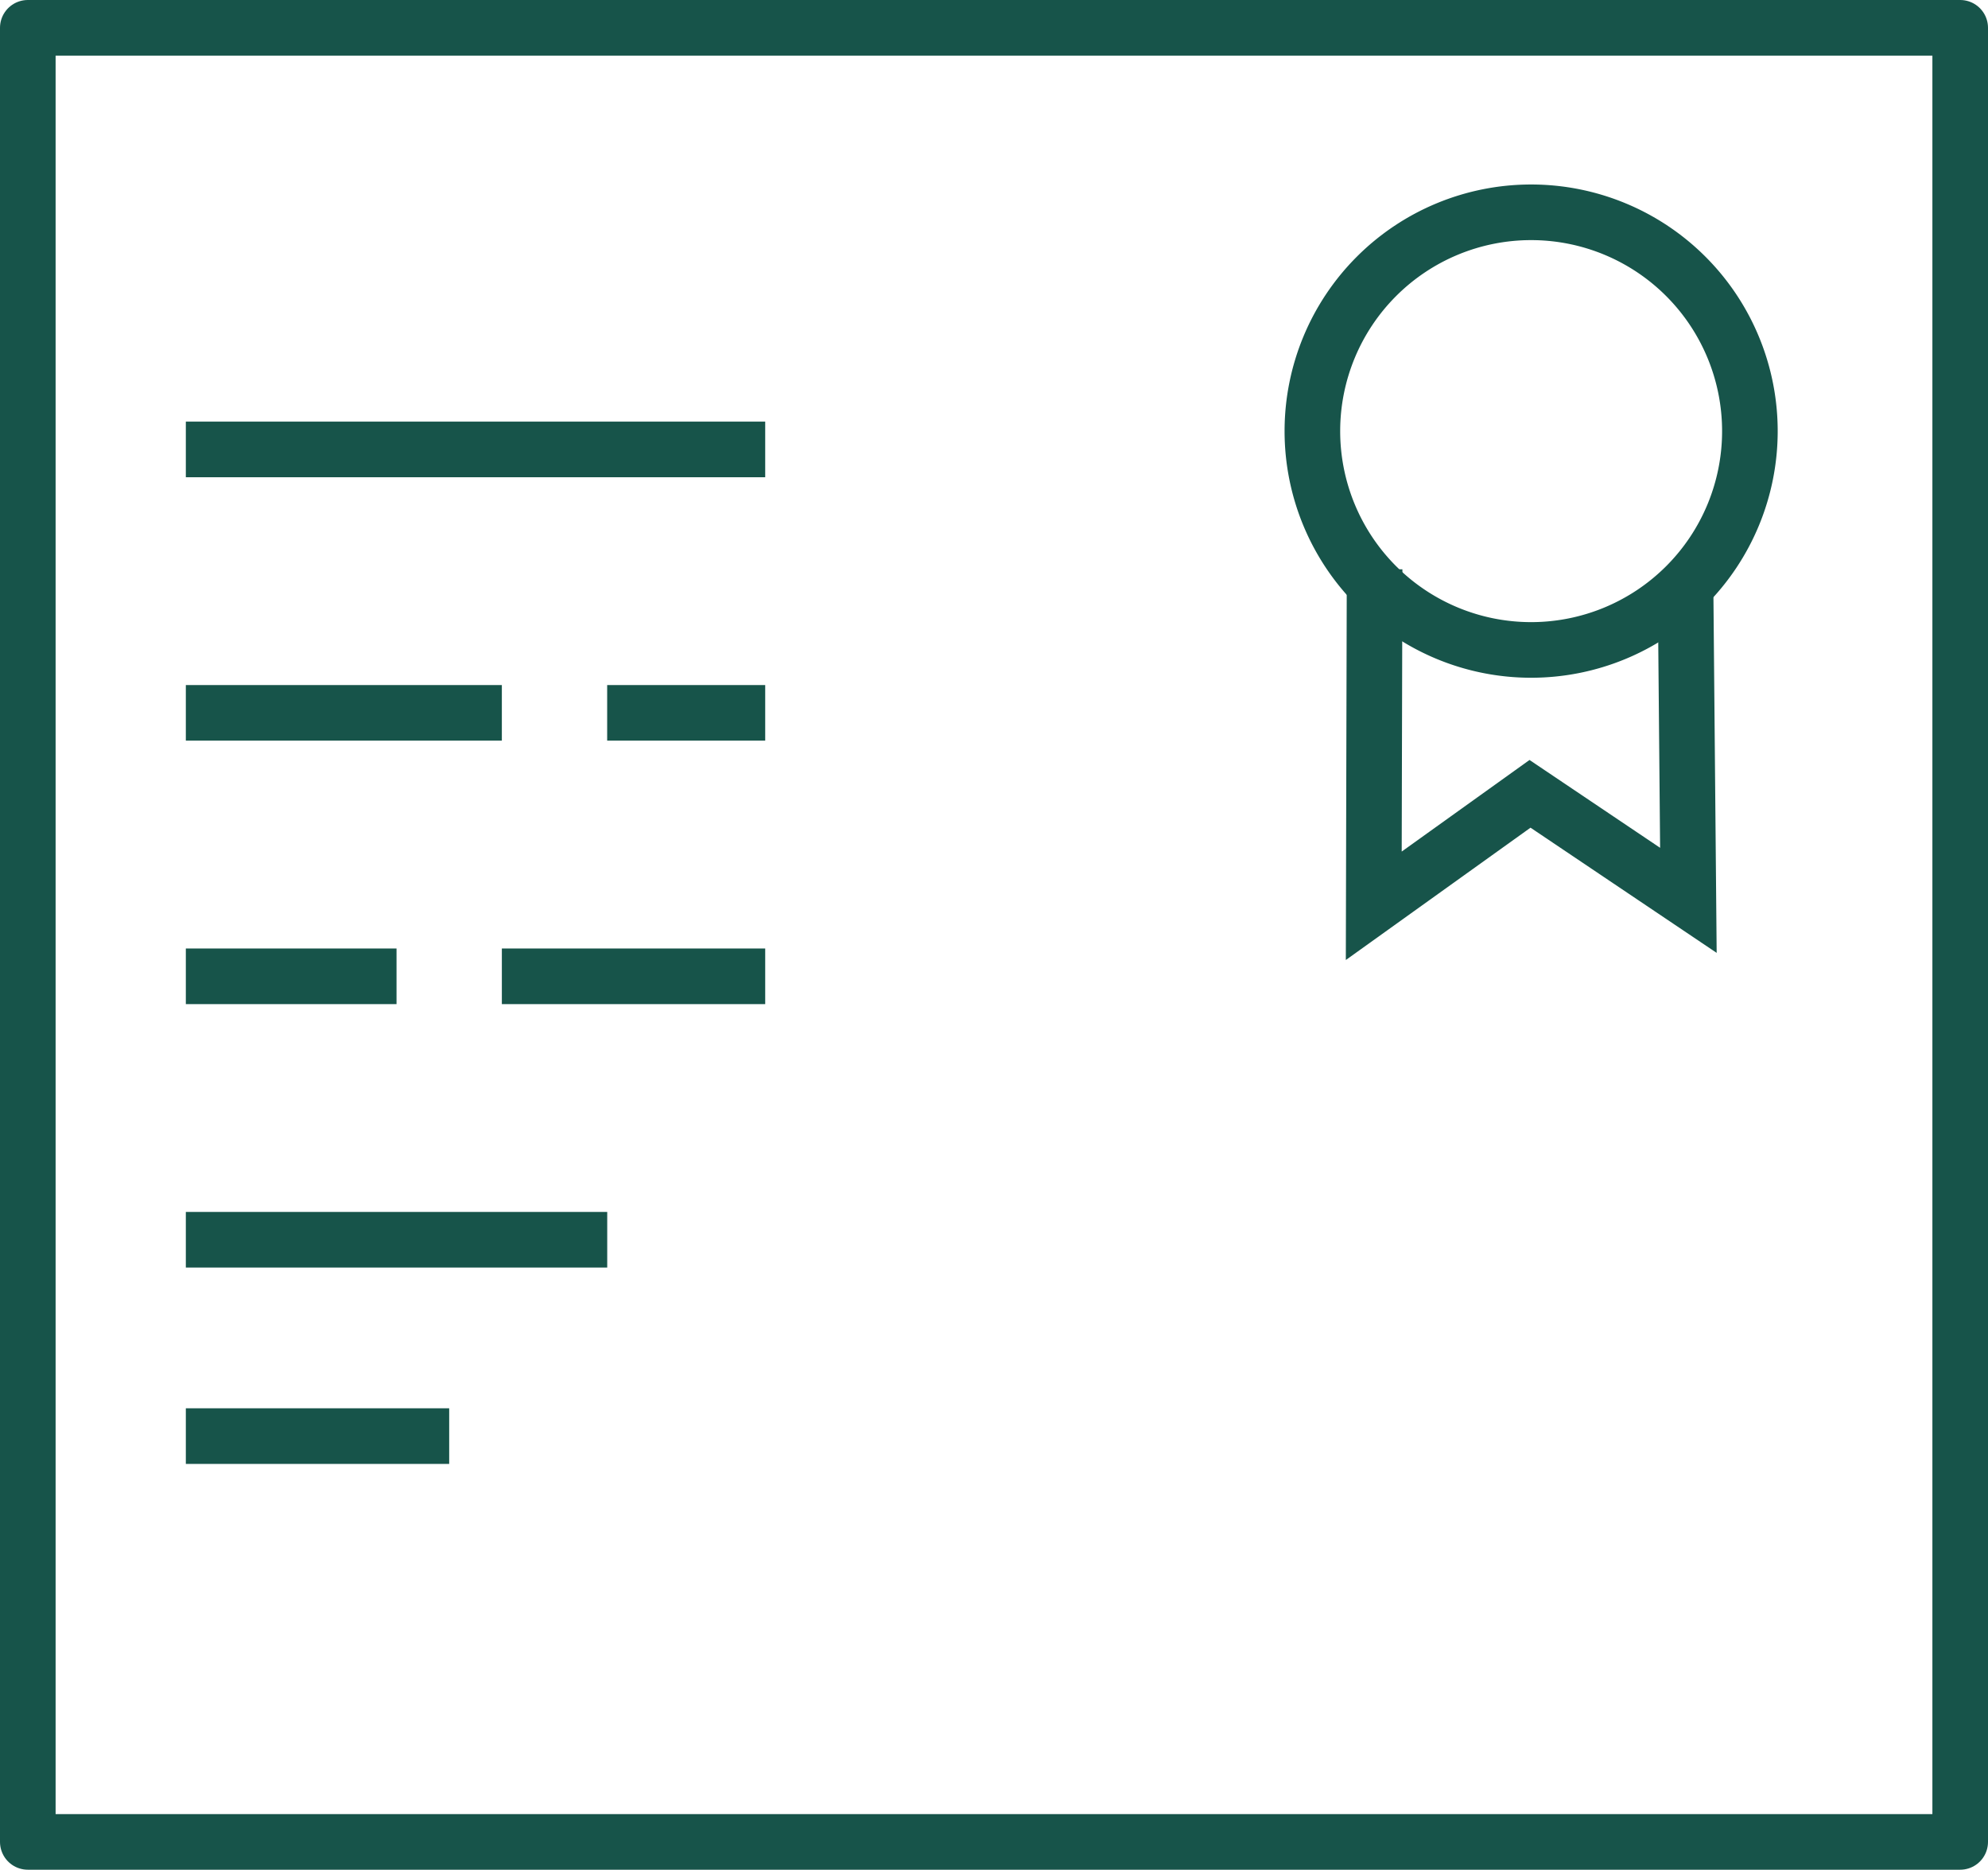
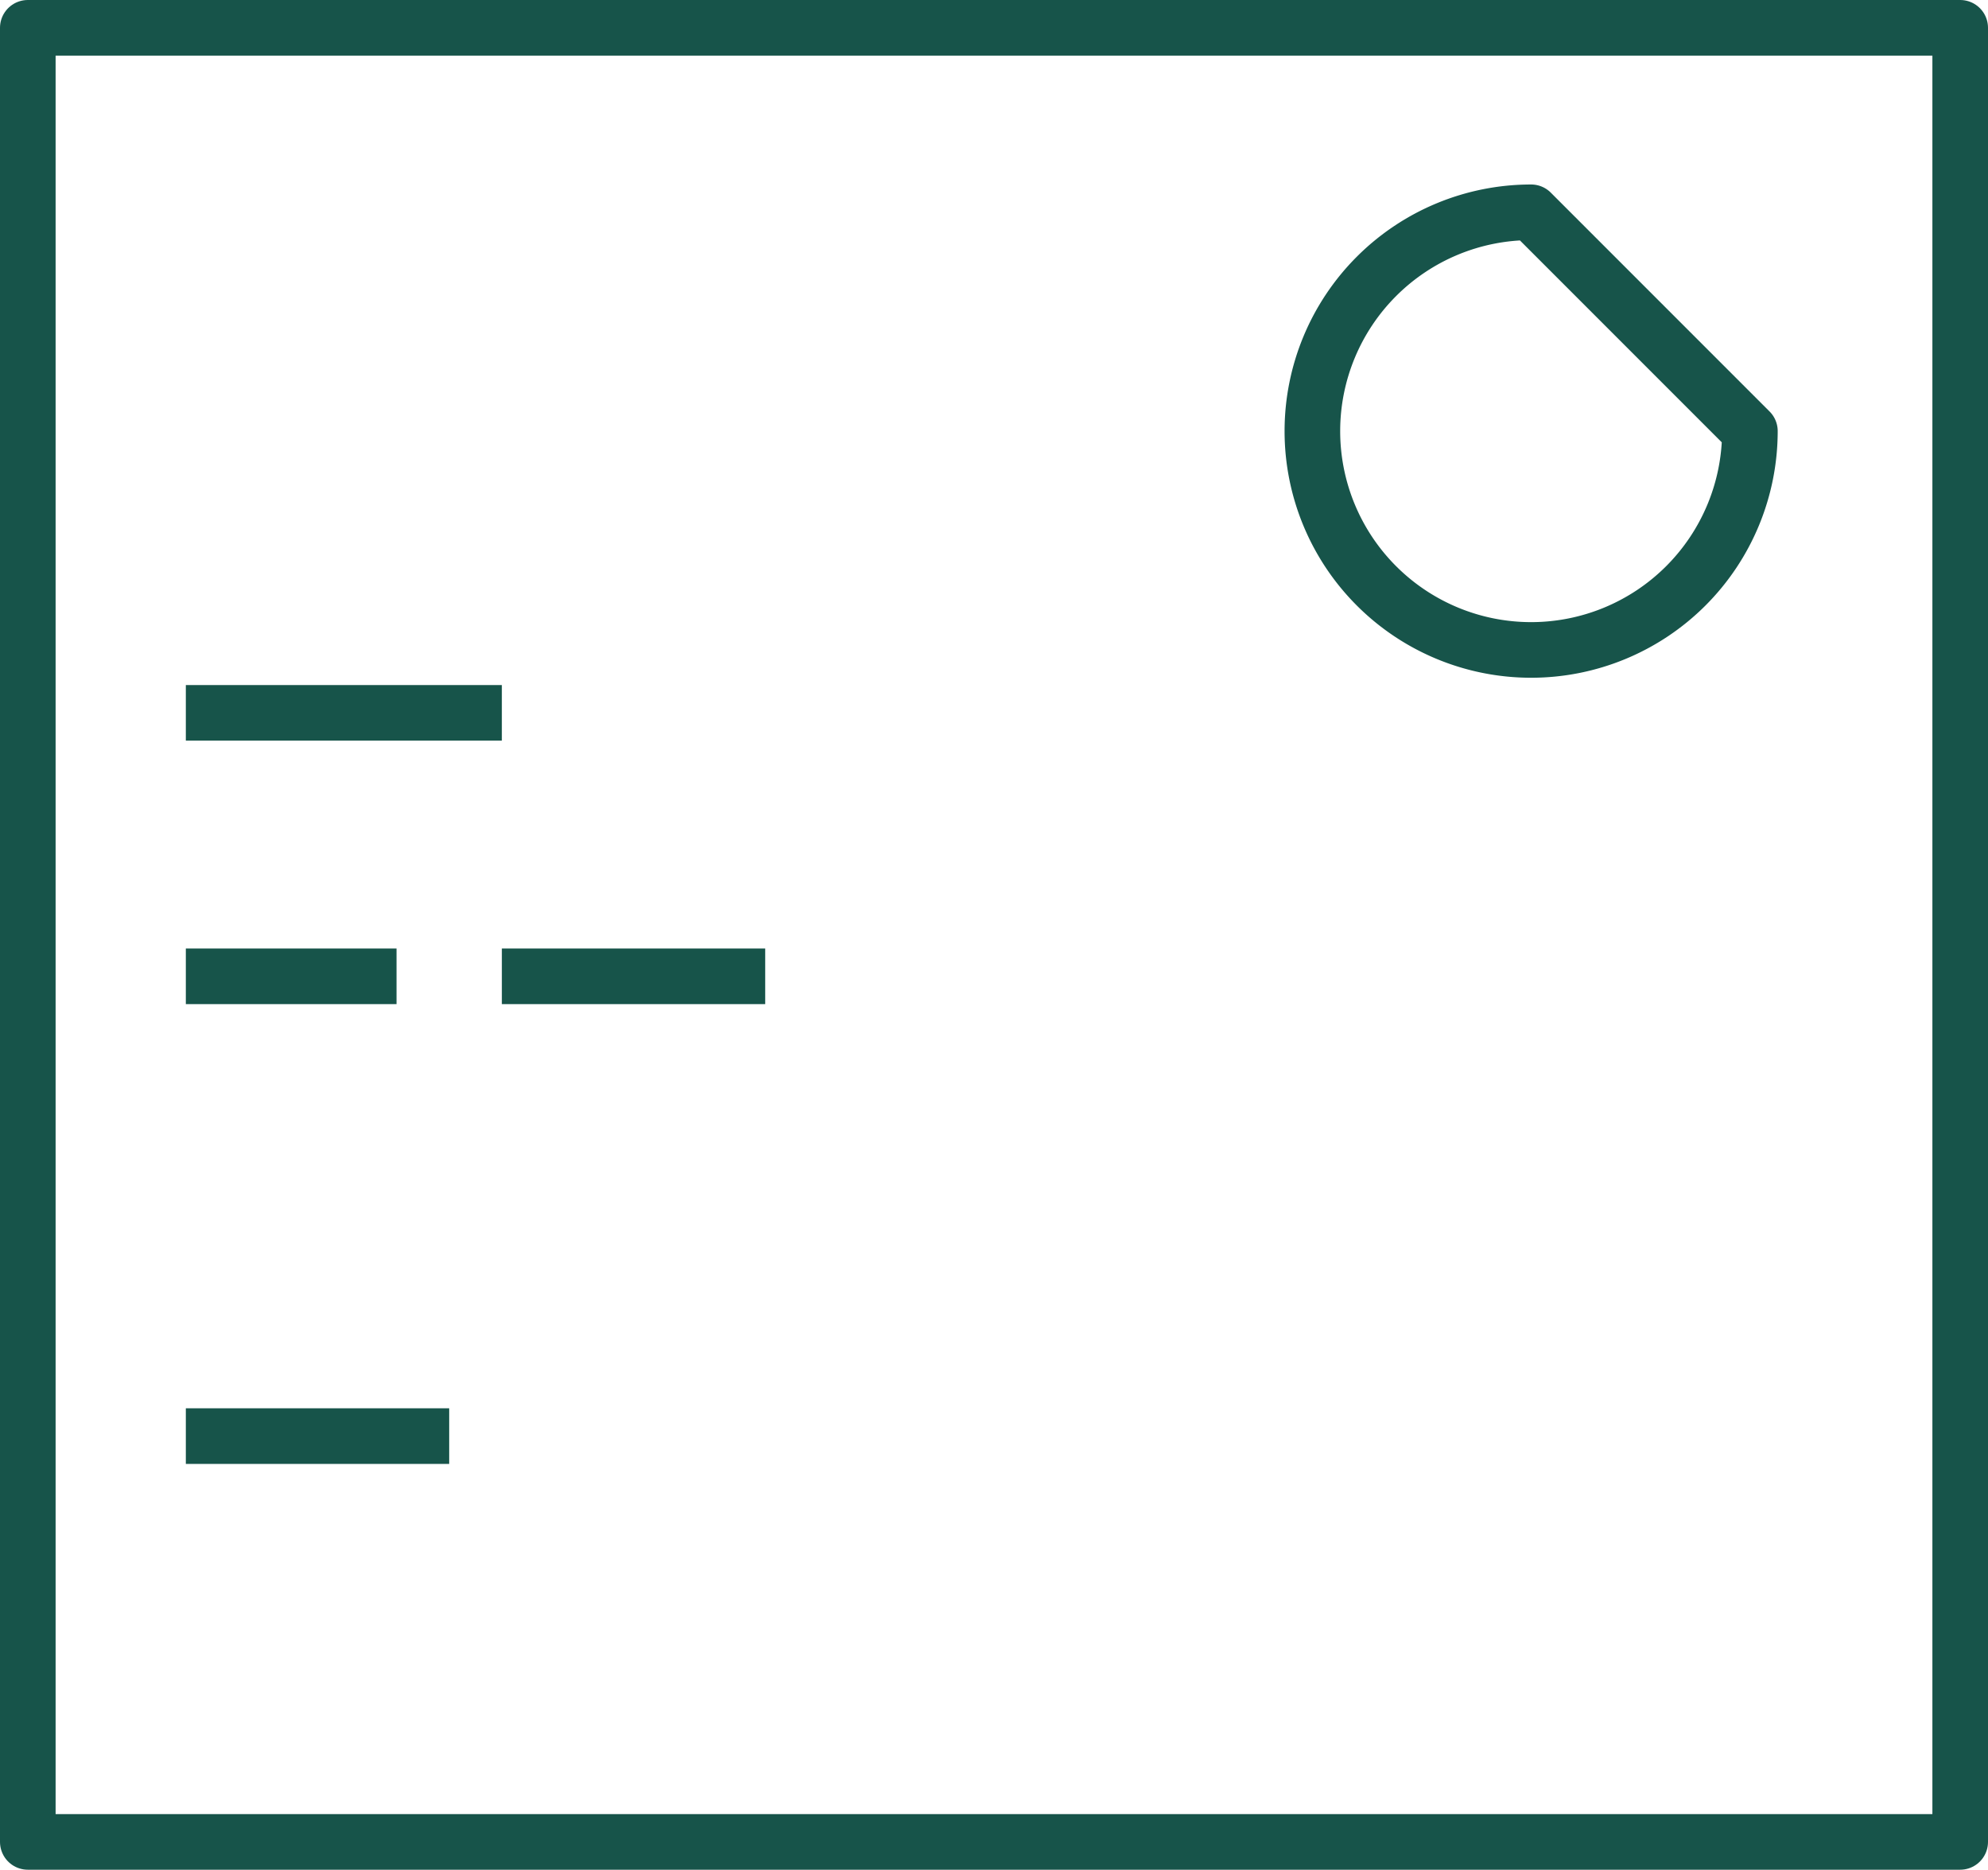
<svg xmlns="http://www.w3.org/2000/svg" width="35.751" height="33.615" viewBox="0 0 35.751 33.615">
  <g id="Curp" transform="translate(5056.869 1398.034)">
-     <line id="Línea_784" data-name="Línea 784" x2="7.578" transform="translate(-5053.527 -1375.745)" fill="none" stroke="#17544a" stroke-linejoin="round" stroke-width="1" />
    <line id="Línea_785" data-name="Línea 785" x2="4.736" transform="translate(-5047.844 -1380.481)" fill="none" stroke="#17544a" stroke-linejoin="round" stroke-width="1" />
    <line id="Línea_786" data-name="Línea 786" x2="4.736" transform="translate(-5053.527 -1372.215)" fill="none" stroke="#17544a" stroke-linejoin="round" stroke-width="1" />
    <line id="Línea_787" data-name="Línea 787" x2="3.789" transform="translate(-5053.527 -1380.481)" fill="none" stroke="#17544a" stroke-linejoin="round" stroke-width="1" />
-     <line id="Línea_788" data-name="Línea 788" x2="2.842" transform="translate(-5045.95 -1385.218)" fill="none" stroke="#17544a" stroke-linejoin="round" stroke-width="1" />
    <line id="Línea_789" data-name="Línea 789" x2="5.683" transform="translate(-5053.527 -1385.218)" fill="none" stroke="#17544a" stroke-linejoin="round" stroke-width="1" />
-     <line id="Línea_790" data-name="Línea 790" x2="10.419" transform="translate(-5053.527 -1389.954)" fill="none" stroke="#17544a" stroke-linejoin="round" stroke-width="1" />
    <rect id="Rectángulo_174" data-name="Rectángulo 174" width="34.751" height="32.615" transform="translate(-5056.369 -1397.534)" fill="none" stroke="#17544a" stroke-linejoin="round" stroke-width="1" />
-     <path id="Trazado_605" data-name="Trazado 605" d="M77.6,8.717a3.934,3.934,0,1,1-3.934-3.934A3.934,3.934,0,0,1,77.6,8.717Z" transform="translate(-5103 -1399)" fill="none" stroke="#17544a" stroke-linejoin="round" stroke-width="1" />
-     <path id="Trazado_606" data-name="Trazado 606" d="M70.851,11.2l-.015,6.051,2.81-2.013,2.848,1.915-.052-5.746" transform="translate(-5103 -1399)" fill="none" stroke="#17544a" stroke-miterlimit="10" stroke-width="1" />
+     <path id="Trazado_605" data-name="Trazado 605" d="M77.6,8.717a3.934,3.934,0,1,1-3.934-3.934Z" transform="translate(-5103 -1399)" fill="none" stroke="#17544a" stroke-linejoin="round" stroke-width="1" />
  </g>
</svg>